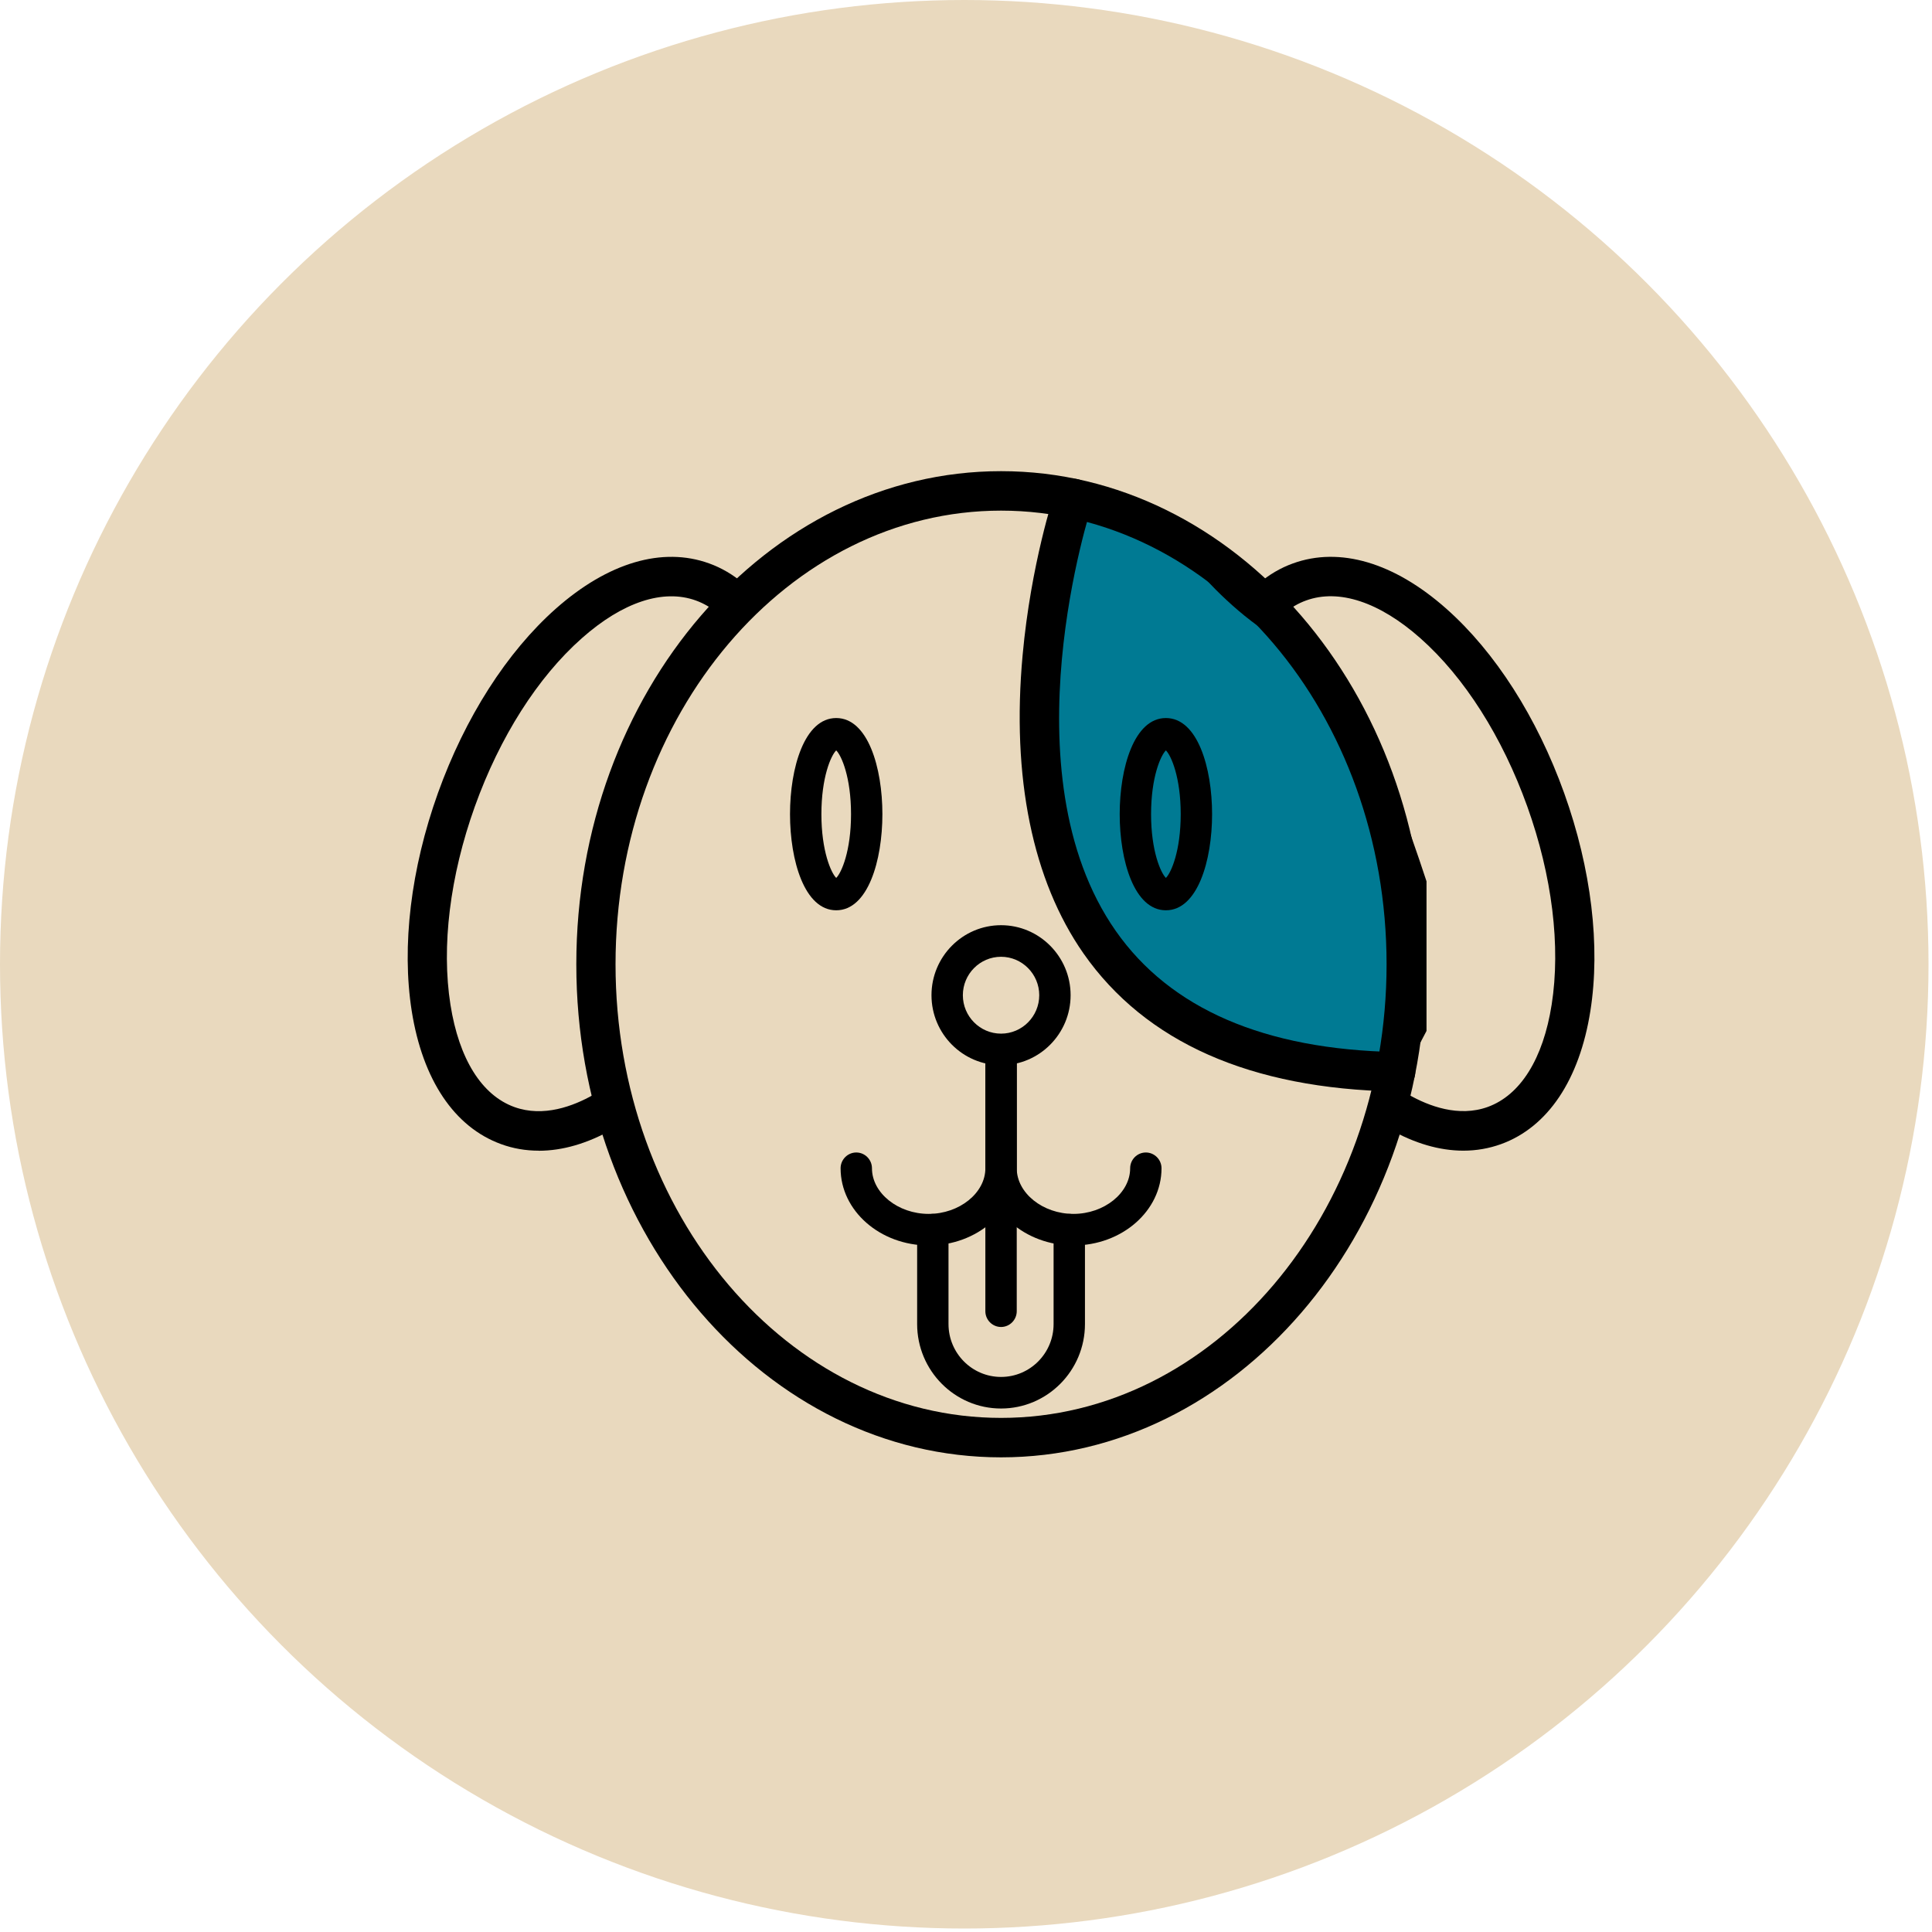
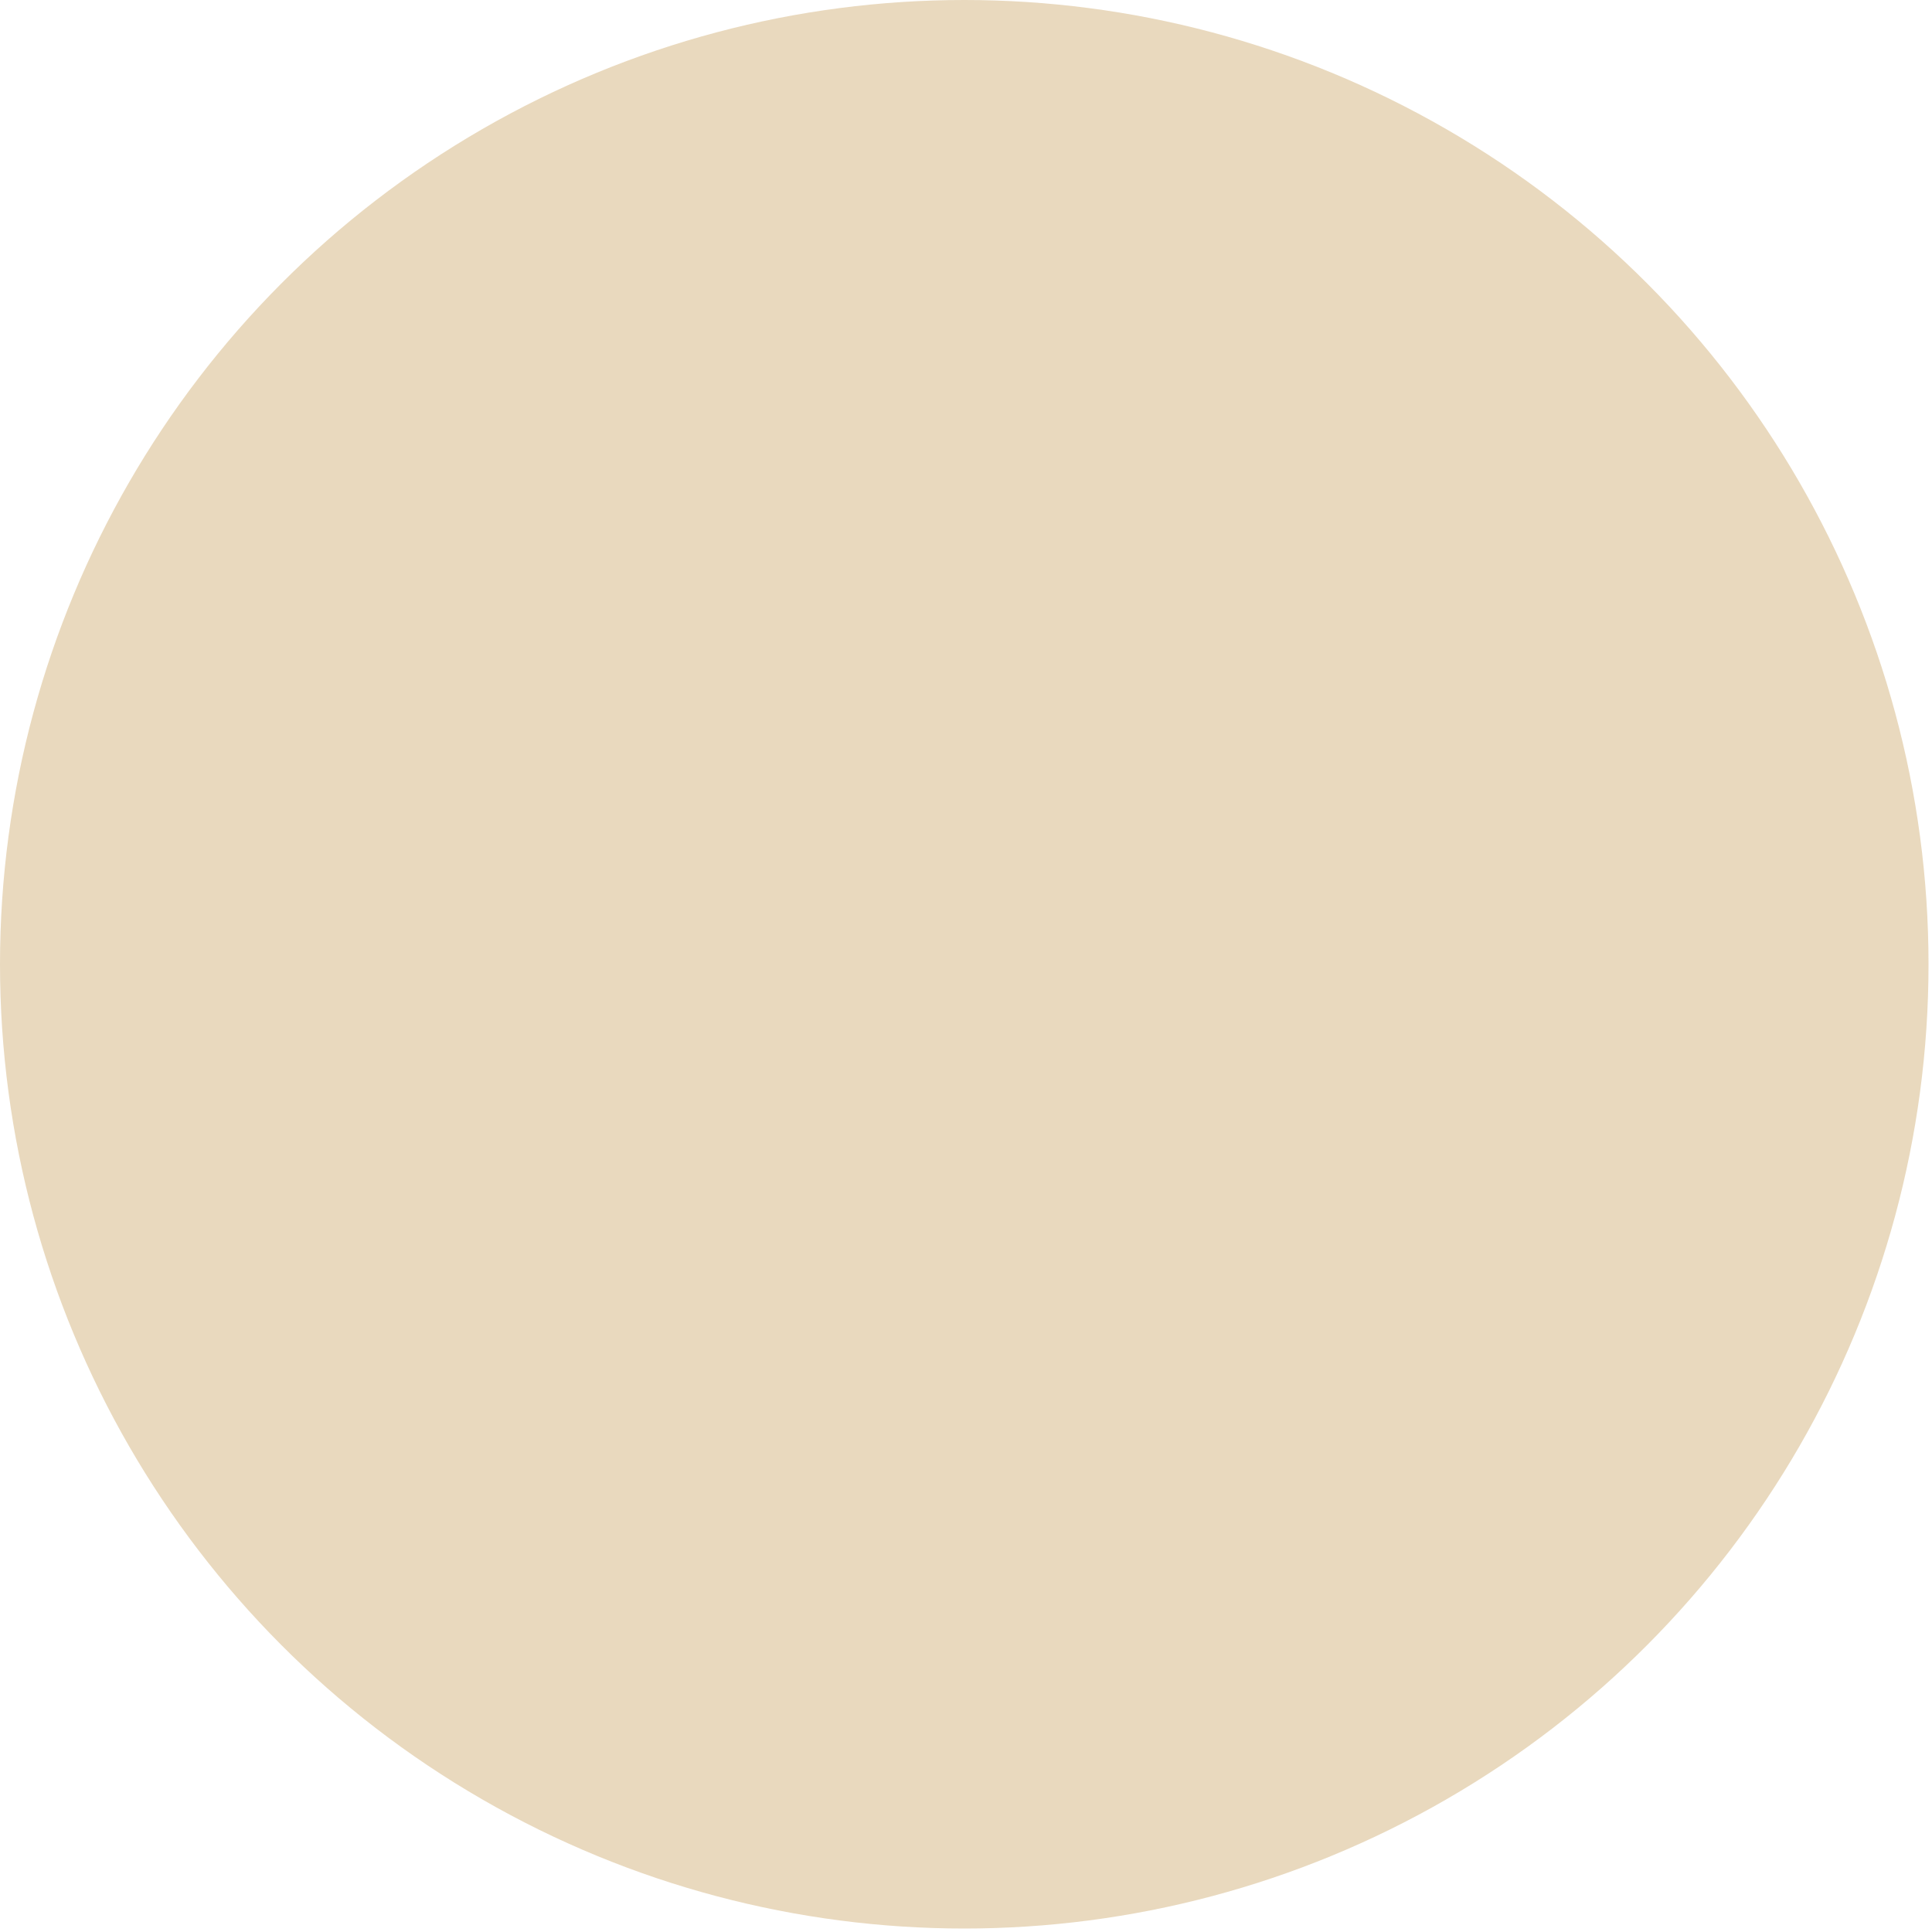
<svg xmlns="http://www.w3.org/2000/svg" width="110" height="110" viewBox="0 0 110 110" fill="none">
  <circle cx="54.901" cy="54.901" r="54.901" fill="#E9D9BE" />
  <g clip-path="url(#clip0_859_9418)">
    <path d="M68.055 31.563C67.727 31.127 63.552 29.653 61.505 28.971L60.004 33.883L59.185 41.251V46.981L61.505 52.439L65.735 56.942L72.284 59.807L79.379 61.172L80.744 58.579V50.256C79.834 47.482 77.769 41.633 76.787 40.432C75.559 38.931 74.331 36.885 72.284 35.52C70.238 34.156 68.464 32.109 68.055 31.563Z" fill="#007A93" stroke="black" stroke-width="0.952" />
    <path d="M83.317 65.514C81.964 65.514 80.54 65.101 79.102 64.283C78.566 63.978 78.374 63.295 78.678 62.751C78.981 62.212 79.66 62.019 80.2 62.324C81.343 62.976 83.053 63.623 84.706 63.025C86.567 62.351 87.862 60.28 88.345 57.202C88.867 53.881 88.376 49.873 86.956 45.914C85.536 41.956 83.375 38.554 80.866 36.334C78.539 34.276 76.231 33.513 74.369 34.187C73.918 34.348 73.498 34.595 73.119 34.923C72.65 35.323 71.945 35.265 71.547 34.793C71.15 34.321 71.208 33.611 71.677 33.211C72.261 32.713 72.913 32.331 73.614 32.079C76.276 31.113 79.374 32.025 82.344 34.654C85.13 37.121 87.514 40.85 89.059 45.159C90.604 49.468 91.131 53.872 90.55 57.557C89.93 61.484 88.126 64.175 85.465 65.141C84.777 65.389 84.058 65.514 83.321 65.514H83.317Z" fill="black" />
    <path d="M30.674 65.515C29.933 65.515 29.214 65.393 28.531 65.142C25.87 64.176 24.062 61.48 23.441 57.557C22.861 53.868 23.392 49.464 24.932 45.16C26.477 40.85 28.862 37.121 31.648 34.654C34.613 32.03 37.716 31.113 40.377 32.079C41.078 32.331 41.73 32.713 42.315 33.212C42.784 33.612 42.846 34.322 42.444 34.793C42.047 35.265 41.341 35.328 40.873 34.924C40.493 34.6 40.069 34.353 39.622 34.191C37.761 33.517 35.452 34.277 33.126 36.339C30.616 38.559 28.455 41.96 27.035 45.919C25.616 49.878 25.124 53.886 25.647 57.206C26.134 60.289 27.424 62.356 29.286 63.03C30.938 63.627 32.648 62.98 33.791 62.329C34.327 62.023 35.01 62.212 35.314 62.756C35.617 63.295 35.43 63.982 34.889 64.288C33.452 65.106 32.027 65.519 30.674 65.519V65.515Z" fill="black" />
    <path d="M56.996 82.975C43.663 82.975 32.813 70.381 32.813 54.901C32.813 39.421 43.663 26.826 56.996 26.826C70.329 26.826 81.179 39.421 81.179 54.901C81.179 70.381 70.333 82.975 56.996 82.975ZM56.996 29.073C44.896 29.073 35.046 40.661 35.046 54.901C35.046 69.14 44.891 80.729 56.996 80.729C69.101 80.729 78.946 69.14 78.946 54.901C78.946 40.661 69.101 29.073 56.996 29.073Z" fill="black" />
    <path d="M47.61 51.828C45.802 51.828 44.98 48.992 44.98 46.355C44.98 43.717 45.802 40.882 47.61 40.882C49.419 40.882 50.24 43.717 50.24 46.355C50.24 48.992 49.419 51.828 47.61 51.828ZM47.61 42.724C47.311 43.016 46.767 44.256 46.767 46.355C46.767 48.453 47.316 49.693 47.61 49.985C47.91 49.693 48.454 48.453 48.454 46.355C48.454 44.256 47.91 43.016 47.61 42.724Z" fill="black" />
-     <path d="M66.381 51.828C64.573 51.828 63.751 48.992 63.751 46.355C63.751 43.717 64.573 40.882 66.381 40.882C68.189 40.882 69.011 43.717 69.011 46.355C69.011 48.992 68.189 51.828 66.381 51.828ZM66.381 42.724C66.082 43.016 65.537 44.256 65.537 46.355C65.537 48.453 66.086 49.693 66.381 49.985C66.68 49.693 67.225 48.453 67.225 46.355C67.225 44.256 66.68 43.016 66.381 42.724Z" fill="black" />
-     <path d="M56.996 60.648C54.812 60.648 53.035 58.86 53.035 56.663C53.035 54.466 54.812 52.677 56.996 52.677C59.179 52.677 60.956 54.466 60.956 56.663C60.956 58.86 59.179 60.648 56.996 60.648ZM56.996 54.475C55.795 54.475 54.821 55.459 54.821 56.663C54.821 57.867 55.795 58.851 56.996 58.851C58.197 58.851 59.17 57.867 59.17 56.663C59.17 55.459 58.192 54.475 56.996 54.475Z" fill="black" />
-     <path d="M52.875 70.911C50.111 70.911 47.86 68.939 47.86 66.517C47.86 66.022 48.262 65.618 48.753 65.618C49.245 65.618 49.646 66.022 49.646 66.517C49.646 67.923 51.124 69.114 52.875 69.114C54.625 69.114 56.103 67.923 56.103 66.517V60.042C56.103 59.547 56.505 59.143 56.996 59.143C57.487 59.143 57.889 59.547 57.889 60.042V66.517C57.889 68.939 55.639 70.911 52.875 70.911Z" fill="black" />
    <path d="M61.118 70.911C58.354 70.911 56.103 68.939 56.103 66.517V60.042C56.103 59.547 56.505 59.143 56.996 59.143C57.488 59.143 57.889 59.547 57.889 60.042V66.517C57.889 67.923 59.367 69.114 61.118 69.114C62.868 69.114 64.346 67.923 64.346 66.517C64.346 66.022 64.748 65.618 65.239 65.618C65.73 65.618 66.132 66.022 66.132 66.517C66.132 68.939 63.882 70.911 61.118 70.911Z" fill="black" />
    <path d="M56.995 80.195C54.361 80.195 52.218 78.038 52.218 75.386V70.012C52.218 69.518 52.62 69.114 53.111 69.114C53.602 69.114 54.004 69.518 54.004 70.012V75.386C54.004 77.045 55.343 78.397 56.995 78.397C58.647 78.397 59.987 77.049 59.987 75.386V70.012C59.987 69.518 60.389 69.114 60.88 69.114C61.371 69.114 61.773 69.518 61.773 70.012V75.386C61.773 78.038 59.63 80.195 56.995 80.195Z" fill="black" />
-     <path d="M56.995 75.553C56.504 75.553 56.102 75.148 56.102 74.654V68.408C56.102 67.914 56.504 67.51 56.995 67.51C57.487 67.51 57.889 67.914 57.889 68.408V74.654C57.889 75.148 57.487 75.553 56.995 75.553Z" fill="black" />
-     <path d="M79.464 62.145C79.464 62.145 79.45 62.145 79.442 62.145C71.199 61.987 65.229 59.345 61.693 54.29C58.786 50.129 57.585 44.257 58.224 37.296C58.697 32.111 60.001 28.184 60.059 28.022C60.255 27.433 60.889 27.119 61.474 27.316C62.059 27.514 62.372 28.152 62.175 28.741C62.126 28.894 57.197 43.96 63.528 53.005C66.631 57.436 71.998 59.759 79.486 59.898C80.102 59.911 80.593 60.424 80.58 61.044C80.567 61.655 80.071 62.145 79.464 62.145Z" fill="black" />
+     <path d="M56.995 75.553C56.504 75.553 56.102 75.148 56.102 74.654V68.408C56.102 67.914 56.504 67.51 56.995 67.51C57.487 67.51 57.889 67.914 57.889 68.408V74.654Z" fill="black" />
  </g>
  <defs>
    <clipPath id="clip0_859_9418">
-       <rect width="67.57" height="56.149" fill="white" transform="translate(23.213 26.826)" />
-     </clipPath>
+       </clipPath>
  </defs>
</svg>